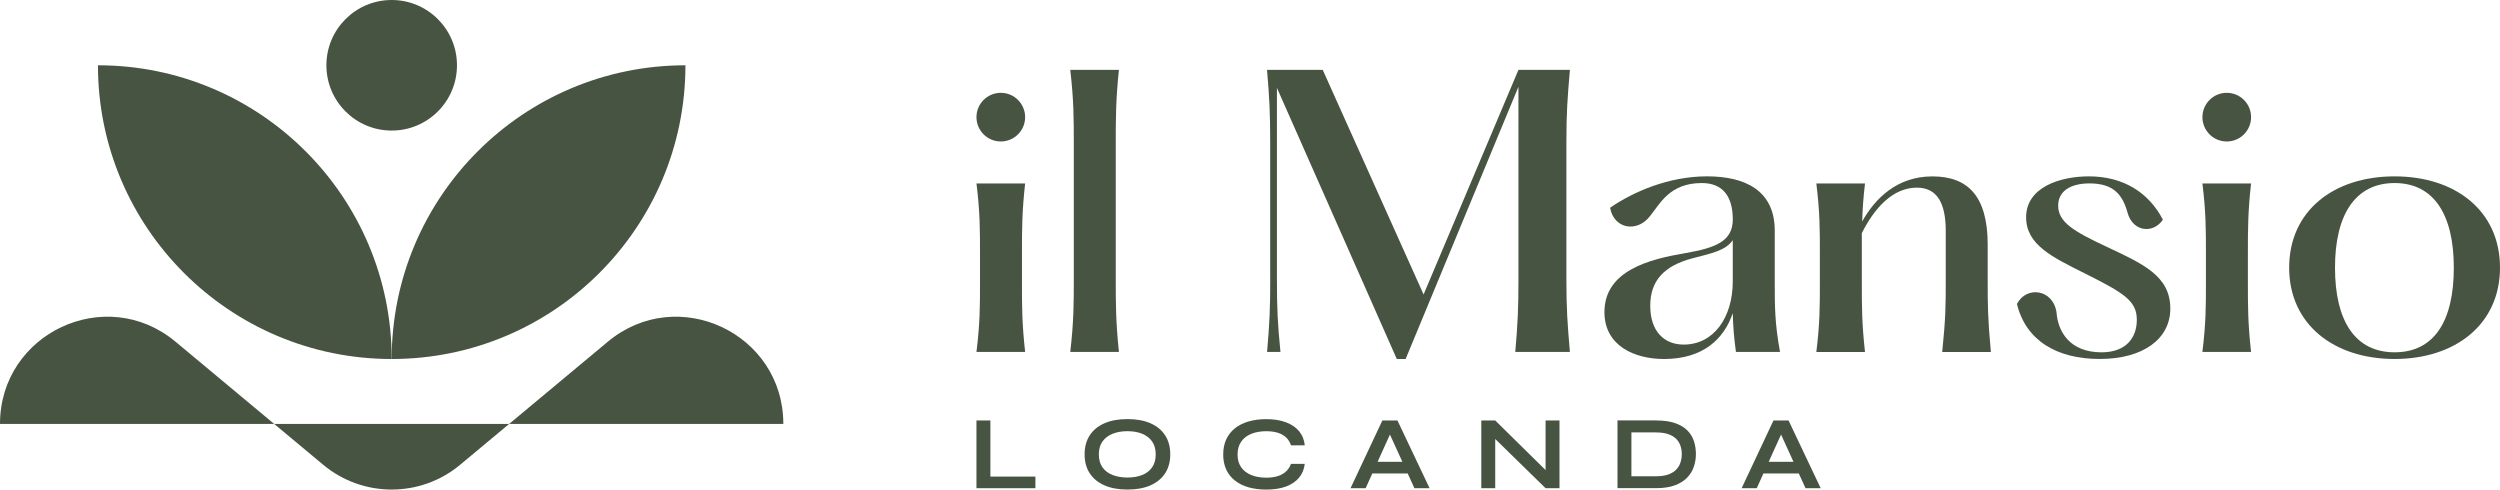
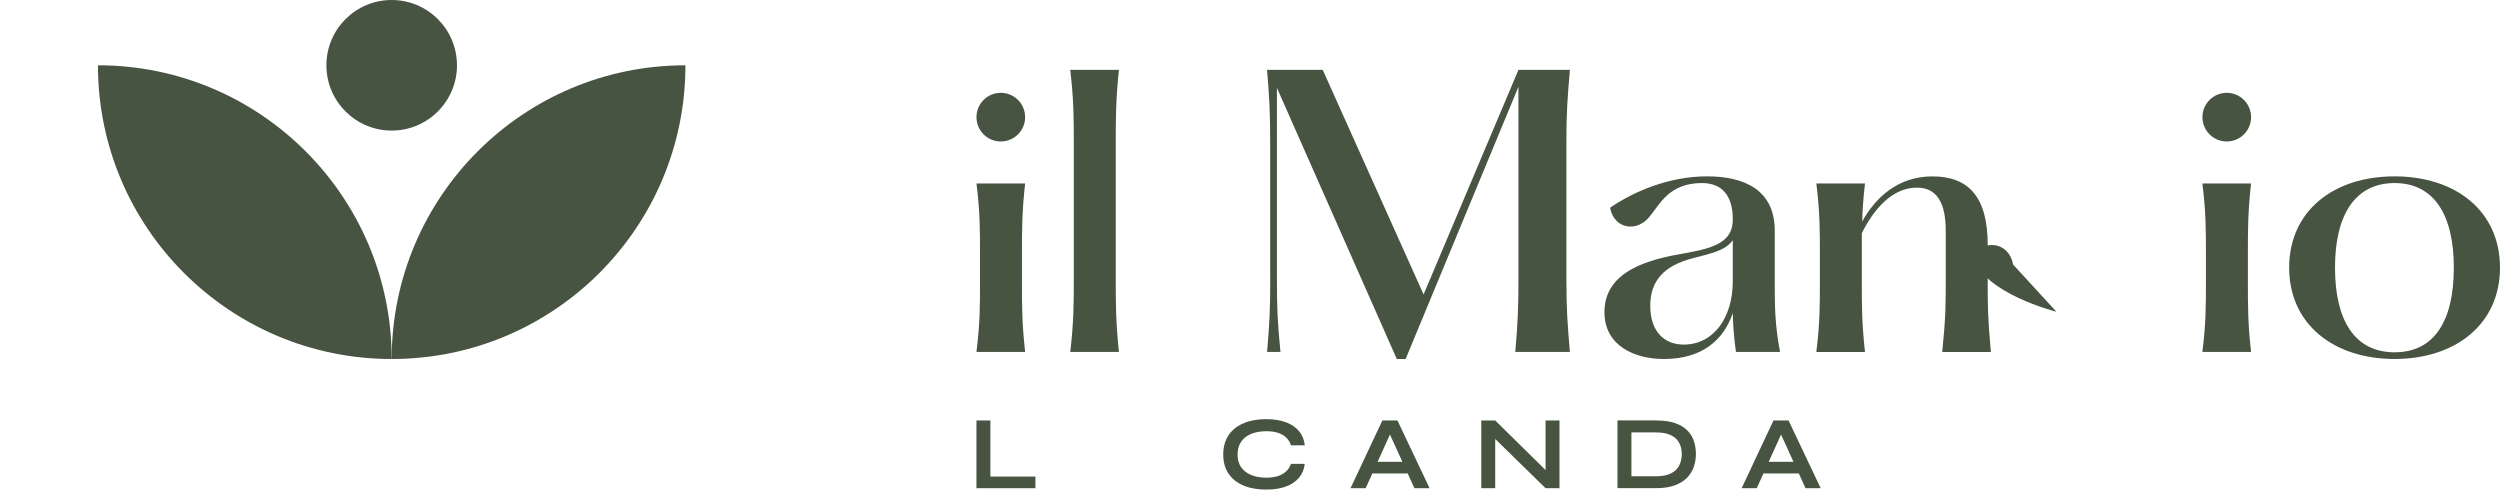
<svg xmlns="http://www.w3.org/2000/svg" id="Livello_2" viewBox="0 0 946.22 185.3">
  <defs>
    <style>.cls-1{fill:#485442;stroke-width:0px;}</style>
  </defs>
  <g id="Livello_1-2">
    <path class="cls-1" d="M374.85,159.14v21.24h17.04v4.4h-22.31v-25.64h5.27Z" />
-     <path class="cls-1" d="M426.72,185.29c-3.41,0-6.32-.54-8.74-1.61-2.42-1.07-4.27-2.6-5.55-4.58s-1.92-4.36-1.92-7.13.64-5.19,1.92-7.17,3.13-3.51,5.55-4.58,5.33-1.6,8.74-1.6,6.35.53,8.76,1.6c2.4,1.07,4.25,2.6,5.53,4.58s1.92,4.37,1.92,7.17-.64,5.15-1.92,7.13c-1.28,1.98-3.12,3.51-5.53,4.58-2.4,1.07-5.32,1.61-8.76,1.61ZM426.72,180.74c2.11,0,3.97-.32,5.57-.95,1.6-.63,2.85-1.6,3.76-2.89s1.37-2.93,1.37-4.91-.46-3.62-1.37-4.91c-.91-1.29-2.17-2.26-3.76-2.91-1.6-.65-3.45-.97-5.57-.97s-3.95.32-5.59.97c-1.64.65-2.92,1.62-3.84,2.91-.93,1.3-1.39,2.93-1.39,4.91s.46,3.62,1.39,4.91c.92,1.3,2.2,2.26,3.84,2.89,1.64.63,3.5.95,5.59.95Z" />
    <path class="cls-1" d="M493.84,175.55c-.24,2.06-.96,3.82-2.18,5.27s-2.87,2.56-4.95,3.33c-2.09.77-4.57,1.15-7.45,1.15-2.4,0-4.6-.28-6.6-.83-1.99-.55-3.71-1.39-5.15-2.5s-2.56-2.49-3.35-4.14-1.19-3.59-1.19-5.8.4-4.16,1.19-5.83c.79-1.66,1.91-3.06,3.35-4.18s3.16-1.97,5.15-2.53c1.99-.57,4.19-.85,6.6-.85,2.88,0,5.37.4,7.47,1.19,2.1.79,3.76,1.92,4.97,3.39,1.22,1.47,1.93,3.24,2.14,5.33h-5.23c-.34-1.11-.92-2.07-1.72-2.87s-1.84-1.42-3.11-1.84-2.77-.63-4.52-.63c-2.17,0-4.07.34-5.71,1.01-1.64.67-2.91,1.66-3.8,2.97-.9,1.31-1.35,2.93-1.35,4.85s.45,3.5,1.35,4.79,2.17,2.28,3.8,2.95c1.64.67,3.54,1.01,5.71,1.01,1.74,0,3.24-.21,4.5-.63,1.25-.42,2.28-1.03,3.09-1.82.81-.79,1.39-1.72,1.76-2.77h5.23v-.02Z" />
    <path class="cls-1" d="M511.16,184.78l12.05-25.64h5.71l12.16,25.64h-5.74l-10.54-23.1h2.54l-10.46,23.1h-5.72ZM517.54,179.19v-4.4h16.96v4.4h-16.96Z" />
    <path class="cls-1" d="M586.64,179.55l-1.66.67v-21.08h5.27v25.64h-5.27l-20.72-20.25,1.66-.67v20.92h-5.27v-25.64h5.27l20.72,20.41Z" />
    <path class="cls-1" d="M626.86,159.14c2.88,0,5.28.34,7.21,1.03s3.47,1.62,4.62,2.79,1.97,2.53,2.46,4.06c.49,1.53.73,3.14.73,4.83s-.27,3.32-.81,4.87c-.54,1.56-1.4,2.94-2.58,4.14s-2.72,2.15-4.64,2.85c-1.92.7-4.25,1.05-6.99,1.05h-14.66v-25.64h14.66v.02ZM617.47,180.26h9.27c1.9,0,3.48-.23,4.74-.69,1.25-.46,2.25-1.09,2.99-1.88.74-.79,1.27-1.69,1.58-2.69.32-1,.48-2.05.48-3.13s-.16-2.11-.48-3.09-.85-1.85-1.58-2.62c-.74-.76-1.74-1.37-2.99-1.82-1.25-.45-2.83-.67-4.74-.67h-9.27v16.6h0Z" />
    <path class="cls-1" d="M659.19,184.78l12.05-25.64h5.71l12.16,25.64h-5.74l-10.54-23.1h2.54l-10.46,23.1h-5.72ZM665.57,179.19v-4.4h16.96v4.4h-16.96Z" />
    <path class="cls-1" d="M148.25,135.88c-61.4,0-111.18-49.78-111.18-111.17,61.4,0,111.18,49.78,111.18,111.17Z" />
    <path class="cls-1" d="M259.43,24.71c0,61.39-49.78,111.17-111.18,111.17,0-61.39,49.78-111.17,111.18-111.17Z" />
    <circle class="cls-1" cx="148.25" cy="24.71" r="24.71" />
-     <path class="cls-1" d="M0,160.45h0c0-34.34,40.05-53.1,66.43-31.12l55.88,46.57c15.02,12.52,36.84,12.52,51.86,0l55.88-46.57c26.38-21.98,66.43-3.22,66.43,31.12h0" />
    <path class="cls-1" d="M386.8,95.71c0-8.8,0-15.47,1.2-26.28h-18.42c1.34,10.81,1.34,17.48,1.34,26.28v11.35c0,8.8,0,15.33-1.34,26.14h18.42c-1.2-10.81-1.2-17.34-1.2-26.14v-11.35Z" />
    <path class="cls-1" d="M423.5,26.45c-1.2,11.48-1.2,18.68-1.2,27.49v51.78c0,8.81,0,16.01,1.2,27.49h-18.42c1.34-11.48,1.34-18.68,1.34-27.49v-51.78c0-8.81,0-16.01-1.34-27.49,0,0,18.42,0,18.42,0Z" />
    <path class="cls-1" d="M480.75,105.72v-51.78c0-11.08-.27-16.81-1.2-27.49h21.09l38.17,85.01,35.9-85.01h19.48c-.93,10.68-1.33,16.41-1.33,27.49v51.78c0,11.08.4,16.81,1.33,27.49h-20.68c.93-10.68,1.2-16.41,1.2-27.49V32.86l-42.7,103.02h-3.34l-45.37-102.62v72.46c0,11.08.27,16.81,1.34,27.49h-5.07c.93-10.68,1.2-16.41,1.2-27.49h-.02Z" />
    <path class="cls-1" d="M657.03,133.21c-.8-5.87-1.07-9.87-1.2-14.68-3.34,9.87-11.34,17.35-26.02,17.35-11.08,0-22.55-4.94-22.55-17.75,0-15.75,17.08-20.02,30.43-22.29,11.48-2,18.15-4.4,18.15-12.81,0-8.94-4-13.75-11.74-13.75-12.28,0-15.88,8.01-19.62,12.54-4.8,6.27-13.61,4.94-15.08-3.2,8.94-6.14,22.29-11.88,36.7-11.88s25.49,5.34,25.62,20.28v19.22c0,9.61,0,16.15,2,26.96h-16.69ZM655.83,106.52v-15.61c-2.67,3.87-7.87,4.94-15.08,6.81-10.81,2.8-16.15,8.41-16.15,18.02s5.2,14.68,12.68,14.68c11.34,0,18.55-10.28,18.55-23.89h0Z" />
    <path class="cls-1" d="M736.44,106.25v-18.82c0-10.68-3.34-16.41-10.94-16.41-9.34,0-16.28,8.14-20.82,17.22v18.82c0,8.81,0,15.35,1.2,26.16h-18.42c1.34-10.81,1.34-17.35,1.34-26.16v-11.34c0-8.81,0-15.48-1.34-26.29h18.42c-.67,5.6-.93,10.14-1.07,14.41,4.8-8.67,13.21-17.08,26.56-17.08s20.95,7.34,20.95,25.89v13.61c0,8.81,0,14.01,1.2,26.96h-18.42c1.34-12.94,1.34-18.15,1.34-26.96h0Z" />
-     <path class="cls-1" d="M778.34,118c.53,7.74,5.2,15.35,17.08,15.35,9.21,0,13.34-5.47,13.34-12.28,0-7.21-4.8-10.14-19.75-17.62-12.28-6.14-22.15-10.81-22.15-21.22,0-11.34,12.81-15.48,23.75-15.48,13.08,0,22.69,6.14,28.02,16.41-3.74,5.47-11.34,4.54-13.34-2.53-1.87-6.81-5.2-11.21-14.41-11.21-7.07,0-11.88,2.8-11.88,8.41,0,6.27,5.87,9.74,18.42,15.61,13.61,6.41,24.02,10.94,24.02,23.35,0,11.48-10.28,19.08-26.69,19.08s-28.02-7.07-31.36-20.82c3.6-6.94,13.48-5.6,14.95,2.94h0Z" />
+     <path class="cls-1" d="M778.34,118s-28.02-7.07-31.36-20.82c3.6-6.94,13.48-5.6,14.95,2.94h0Z" />
    <path class="cls-1" d="M850.8,95.71c0-8.8,0-15.47,1.2-26.28h-18.42c1.34,10.81,1.34,17.48,1.34,26.28v11.35c0,8.8,0,15.33-1.34,26.14h18.42c-1.2-10.81-1.2-17.34-1.2-26.14v-11.35Z" />
    <path class="cls-1" d="M866.42,101.31c0-21.48,16.81-34.56,39.9-34.56s39.9,13.08,39.9,34.56-16.95,34.56-39.9,34.56-39.9-13.08-39.9-34.56ZM928.74,101.31c0-20.15-7.61-32.03-22.42-32.03s-22.55,11.88-22.55,32.03,7.61,32.03,22.55,32.03,22.42-11.74,22.42-32.03Z" />
    <circle class="cls-1" cx="378.79" cy="44.34" r="9.21" />
    <circle class="cls-1" cx="842.8" cy="44.34" r="9.21" />
  </g>
</svg>